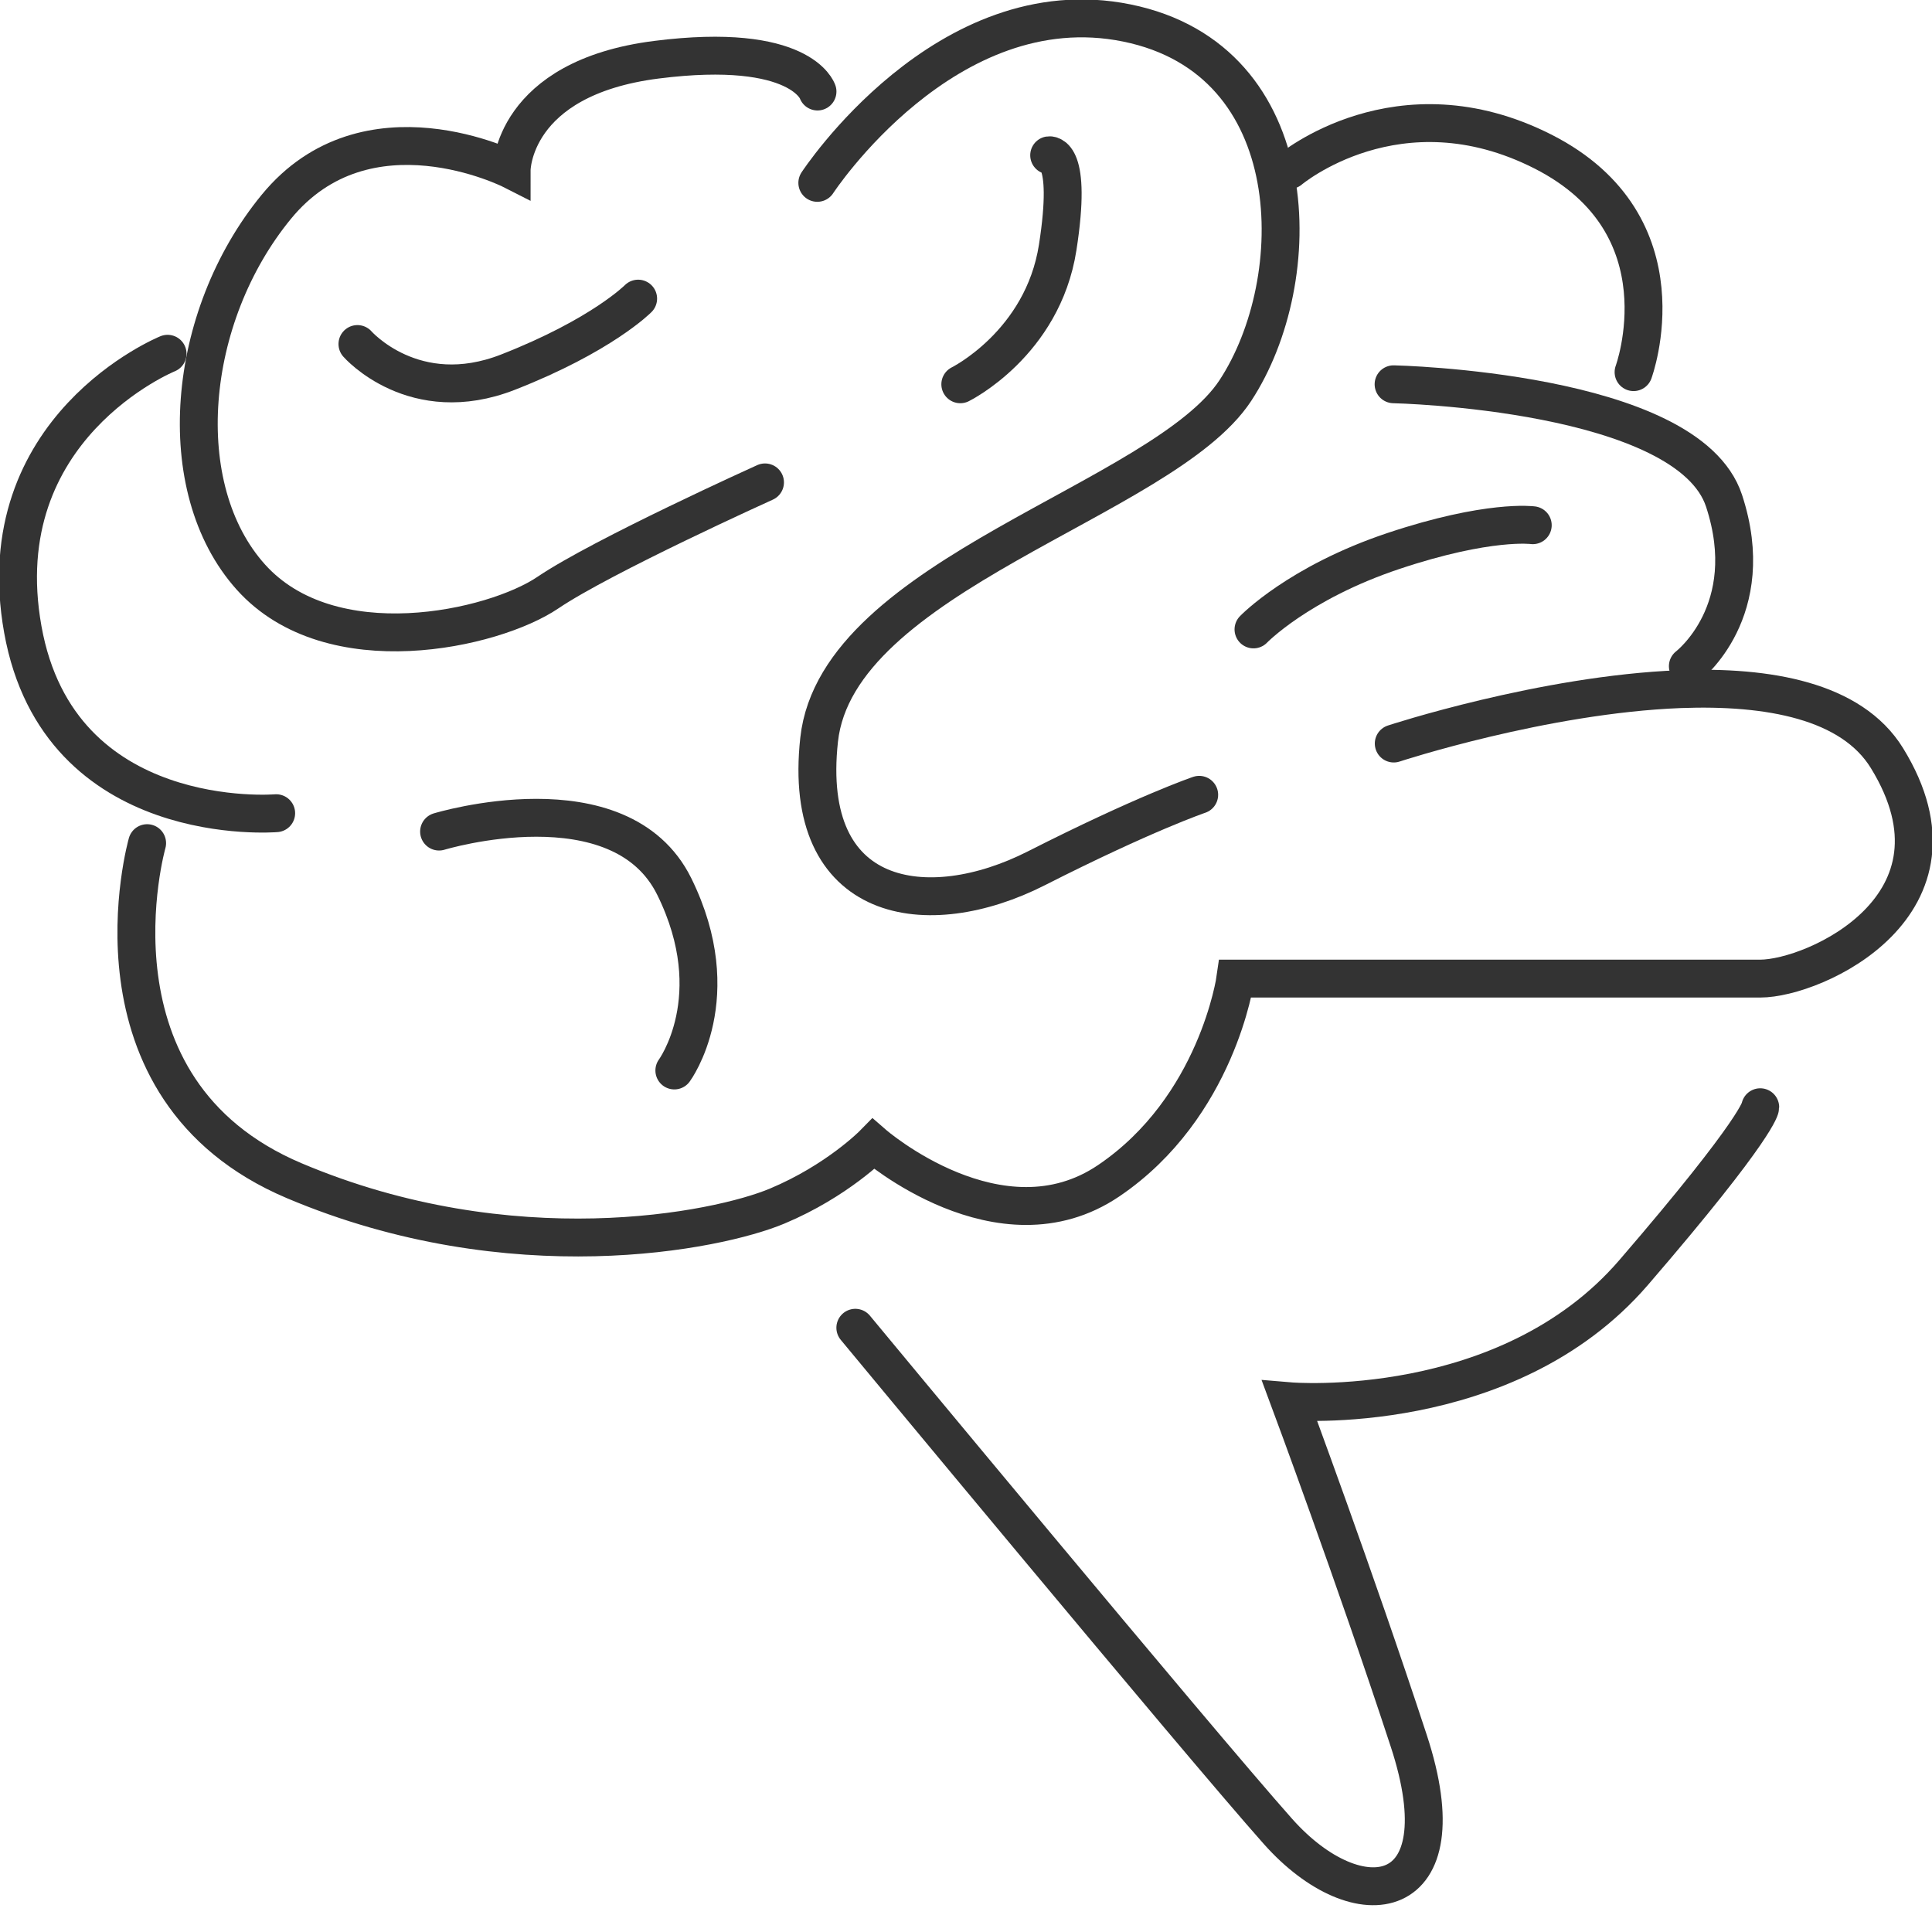
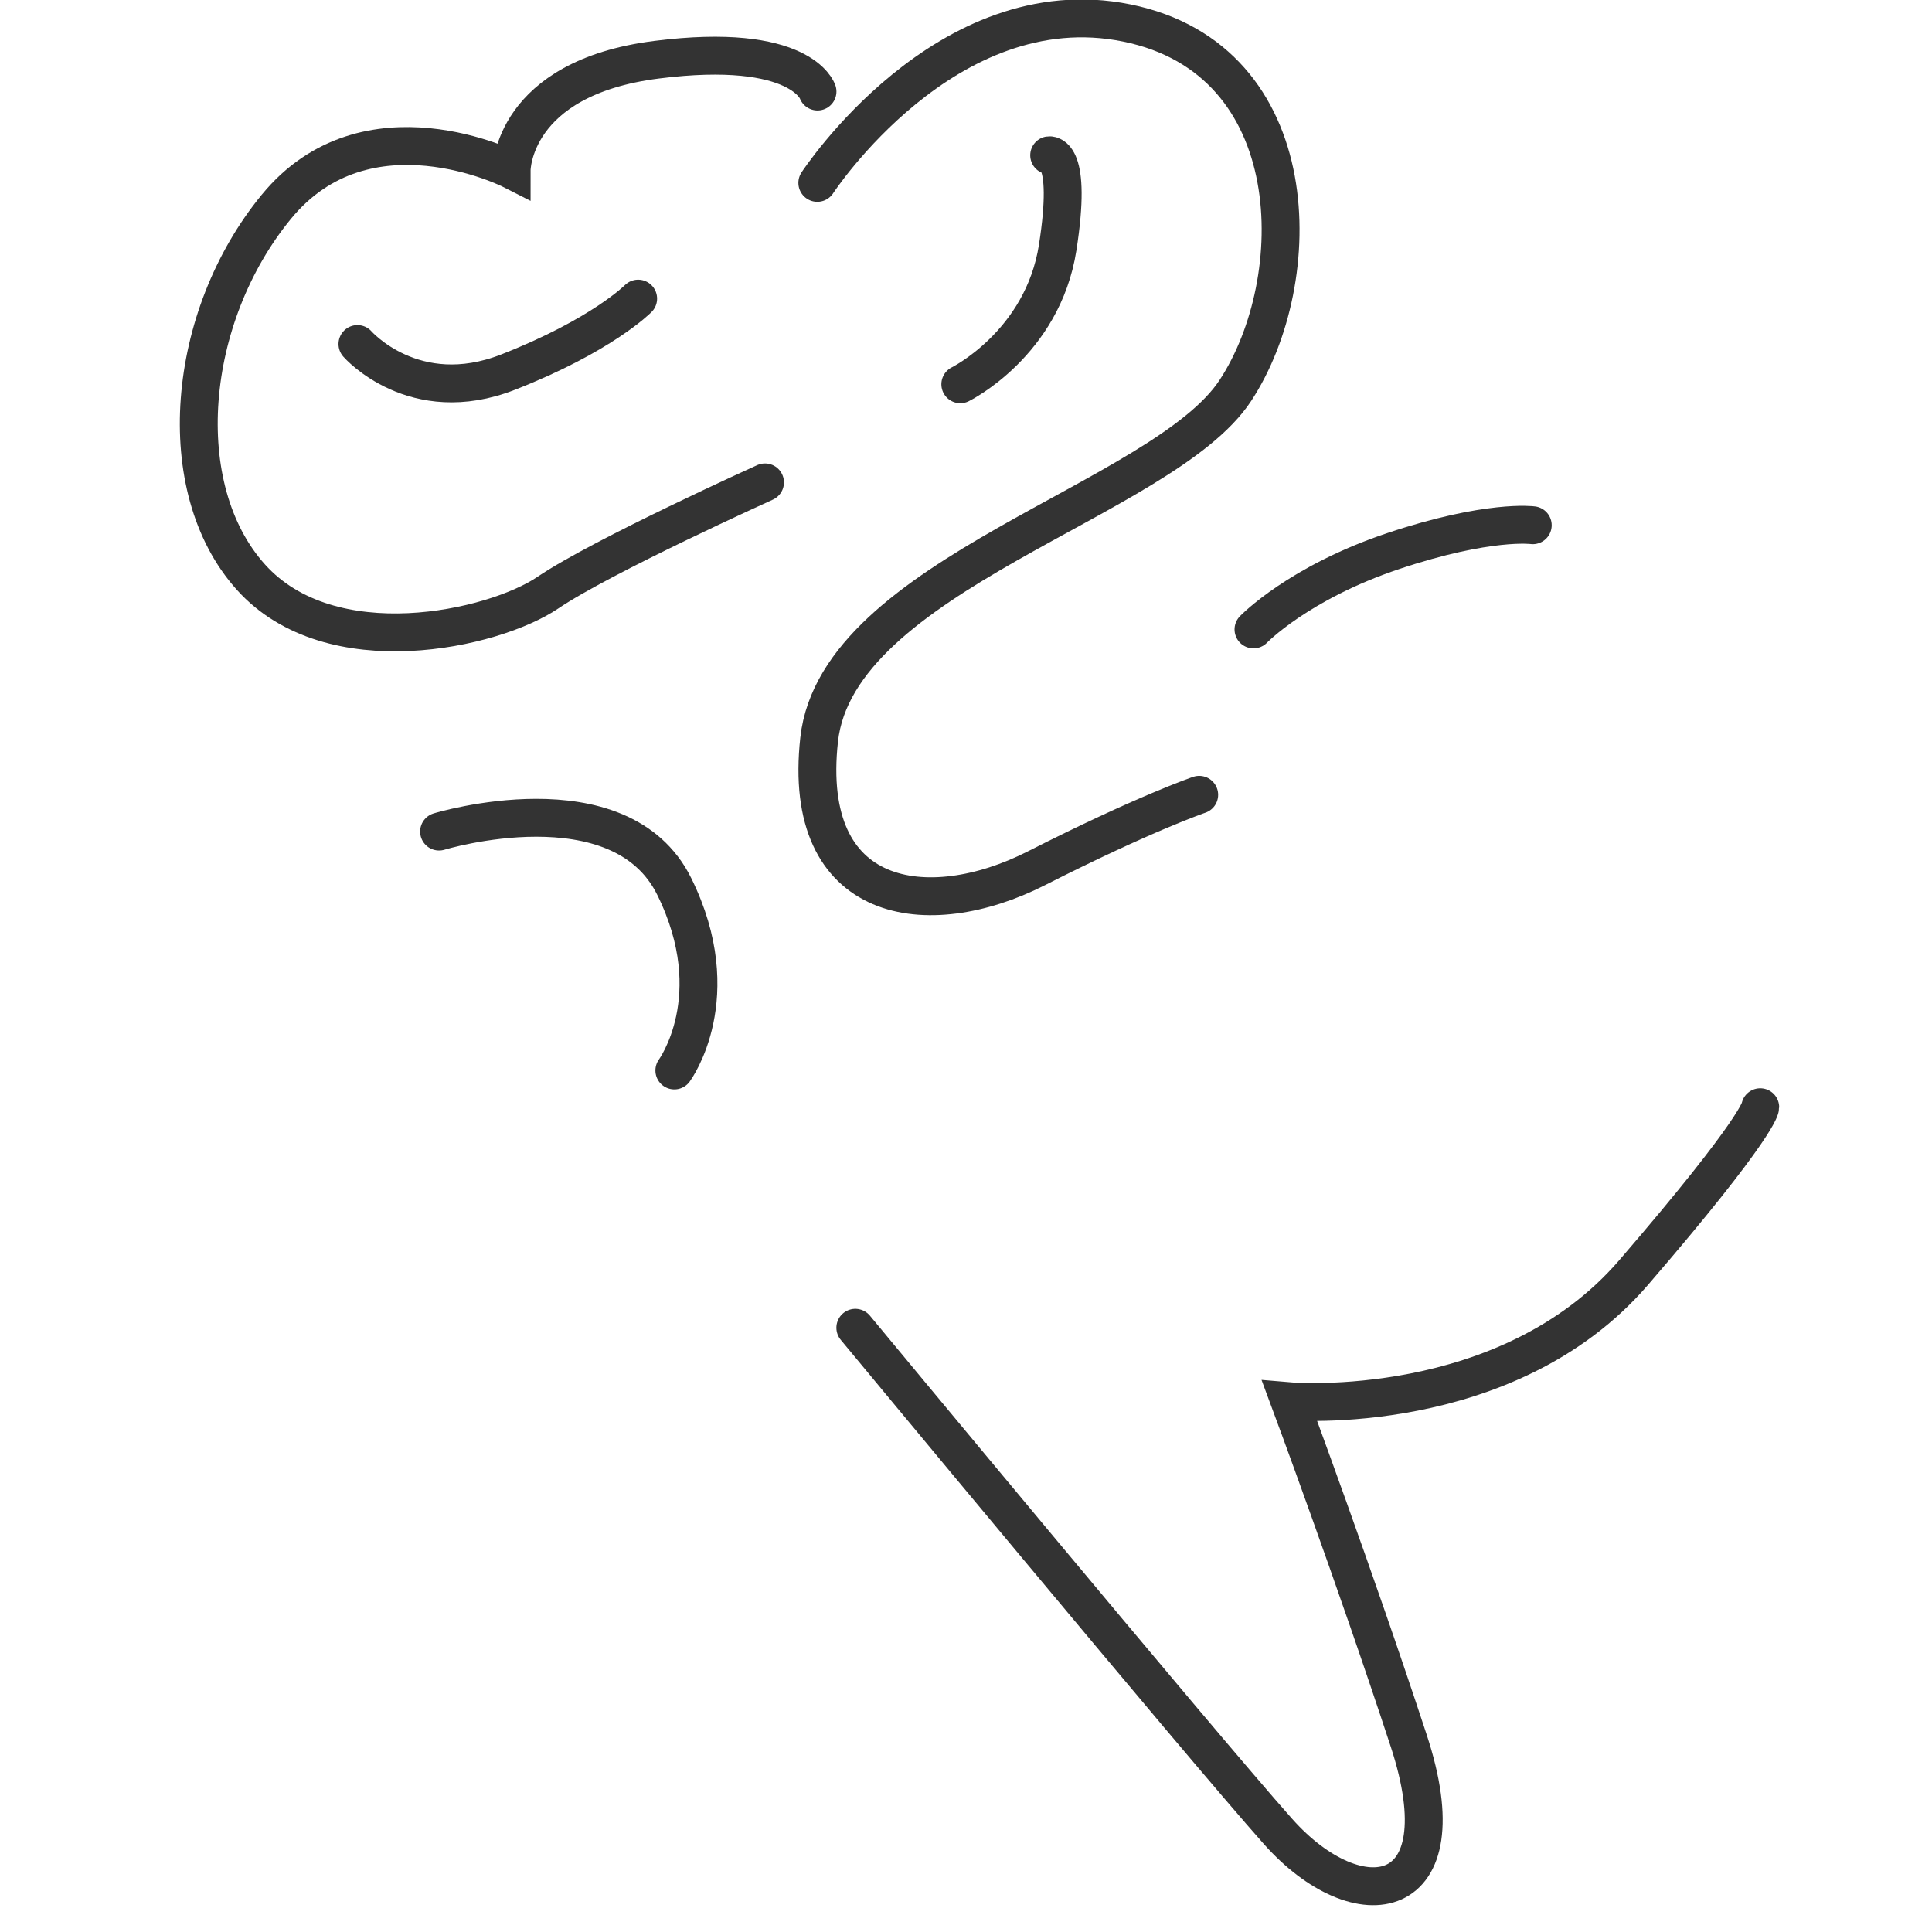
<svg xmlns="http://www.w3.org/2000/svg" width="102" height="102" viewBox="0 0 102 102" fill="none">
  <g clip-path="url(#clip0_1532_18661)">
    <path d="M45.157 70.099C45.157 70.099 63.219 91.906 67.469 96.688C71.719 101.469 77.242 100.638 74.375 91.906C71.509 83.174 68.089 73.98 68.089 73.98C68.089 73.98 79.555 74.95 86.244 67.188C92.932 59.426 92.932 58.456 92.932 58.456" stroke="#333333" stroke-width="2" stroke-miterlimit="10" stroke-linecap="round" />
-     <path d="M89.11 35.171C89.11 35.171 92.932 32.26 91.021 26.439C89.11 20.617 73.574 20.288 73.574 20.288" stroke="#333333" stroke-width="2" stroke-miterlimit="10" stroke-linecap="round" />
-     <path d="M86.244 19.647C86.244 19.647 89.11 11.885 81.466 8.004C73.822 4.123 68.089 8.975 68.089 8.975" stroke="#333333" stroke-width="2" stroke-miterlimit="10" stroke-linecap="round" />
    <path d="M66.178 33.23C66.178 33.23 68.548 30.766 73.574 29.087C78.6 27.409 80.922 27.729 80.922 27.729" stroke="#333333" stroke-width="2" stroke-miterlimit="10" stroke-linecap="round" />
    <path d="M63.312 41.962C63.312 41.962 60.445 42.933 54.712 45.843C48.979 48.754 42.29 47.784 43.246 39.052C44.201 30.32 61.401 26.439 65.222 20.617C69.044 14.796 69.044 3.153 59.489 1.213C49.934 -0.728 43.15 9.654 43.15 9.654" stroke="#333333" stroke-width="2" stroke-miterlimit="10" stroke-linecap="round" />
    <path d="M43.16 4.832C43.16 4.832 42.3 2.183 34.656 3.153C27.012 4.123 27.012 8.975 27.012 8.975C27.012 8.975 19.368 5.094 14.591 10.915C9.813 16.736 9.02 25.759 13.243 30.465C17.467 35.171 26.057 33.23 28.923 31.29C31.79 29.349 40.389 25.468 40.389 25.468" stroke="#333333" stroke-width="2" stroke-miterlimit="10" stroke-linecap="round" />
    <path d="M18.871 18.163C18.871 18.163 21.862 21.588 26.821 19.647C31.78 17.707 33.691 15.766 33.691 15.766" stroke="#333333" stroke-width="2" stroke-miterlimit="10" stroke-linecap="round" />
    <path d="M50.699 20.288C50.699 20.288 55.047 18.143 55.84 13.069C56.633 7.995 55.391 8.198 55.391 8.198" stroke="#333333" stroke-width="2" stroke-miterlimit="10" stroke-linecap="round" />
-     <path d="M8.848 18.677C8.848 18.677 -0.707 22.558 1.204 33.23C3.115 43.903 14.581 42.933 14.581 42.933" stroke="#333333" stroke-width="2" stroke-miterlimit="10" stroke-linecap="round" />
-     <path d="M7.768 44.514C7.768 44.514 4.07 57.486 15.537 62.337C27.003 67.188 37.857 65.005 41.029 63.676C44.202 62.347 46.113 60.397 46.113 60.397C46.113 60.397 52.801 66.218 58.534 62.337C64.267 58.456 65.223 51.665 65.223 51.665H92.932C95.799 51.665 104.398 47.784 99.621 40.022C97.748 36.985 93.353 36.209 88.699 36.383C81.457 36.665 73.583 39.255 73.583 39.255" stroke="#333333" stroke-width="2" stroke-miterlimit="10" stroke-linecap="round" />
    <path d="M23.181 43.903C23.181 43.903 32.736 40.992 35.602 46.813C38.469 52.635 35.602 56.516 35.602 56.516" stroke="#333333" stroke-width="2" stroke-miterlimit="10" stroke-linecap="round" />
  </g>
  <defs>
    <clipPath id="clip0_1532_18661">
      <rect width="102" height="102" fill="white" />
    </clipPath>
  </defs>
</svg>